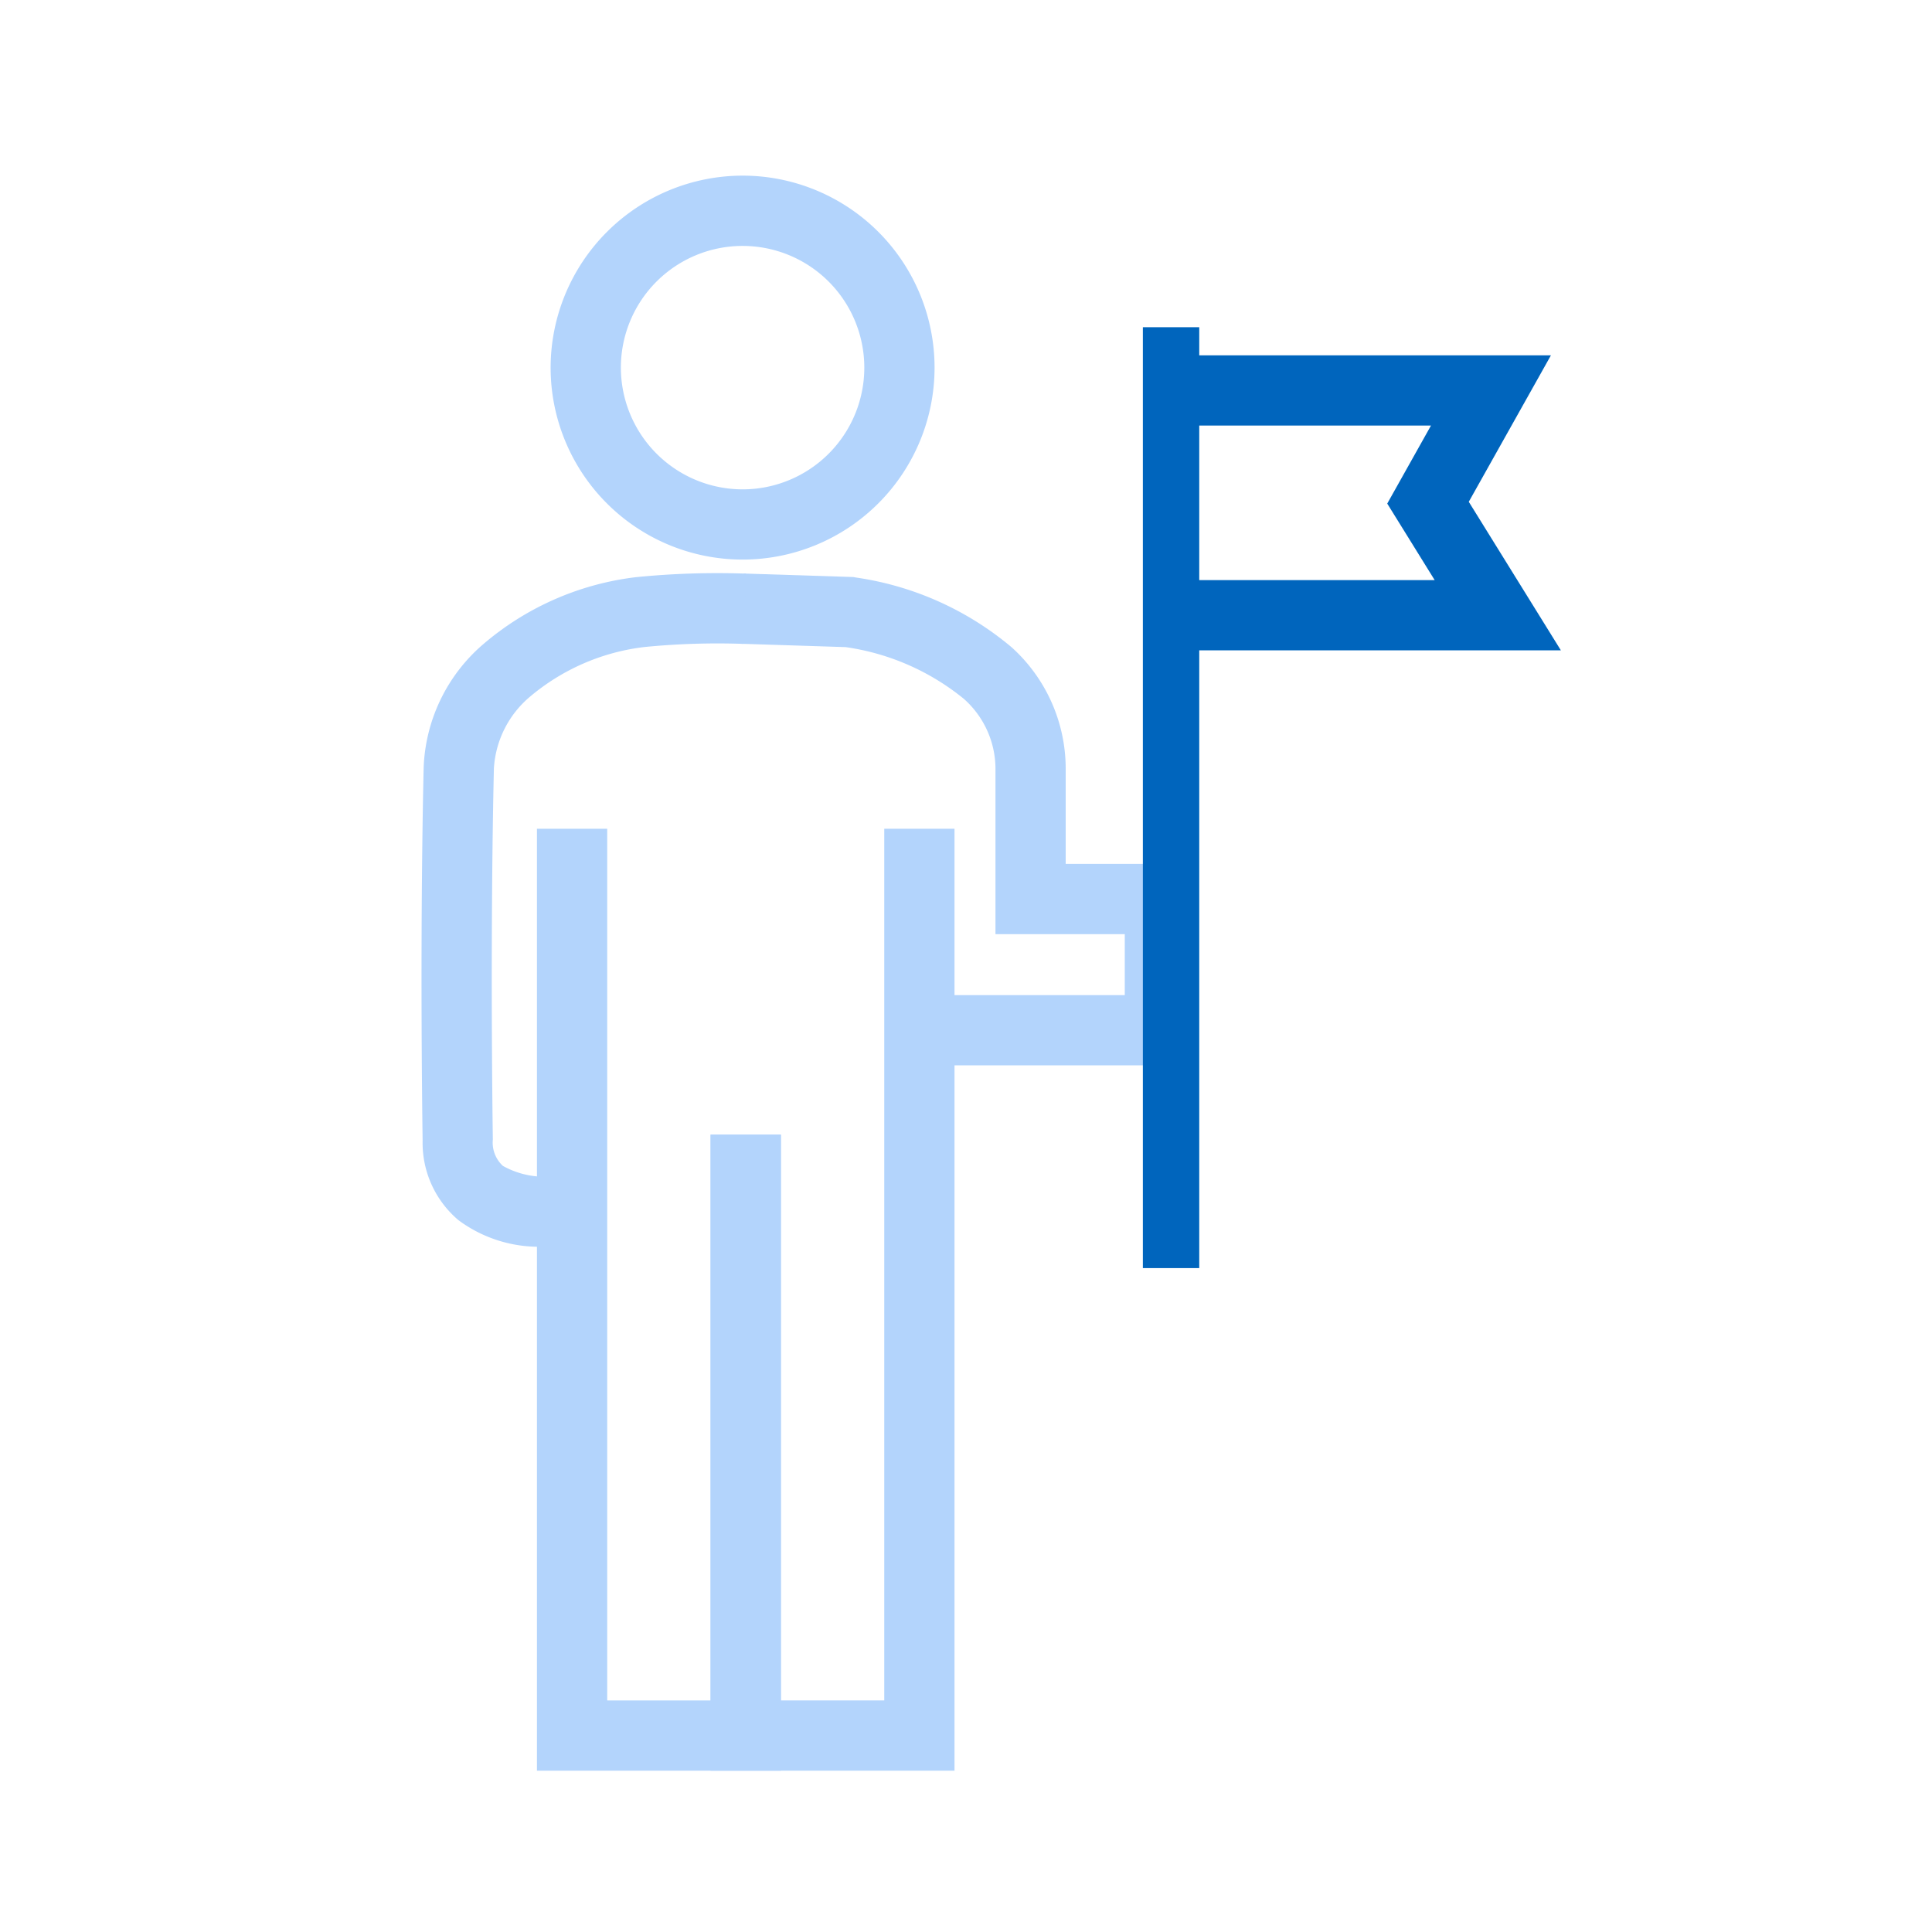
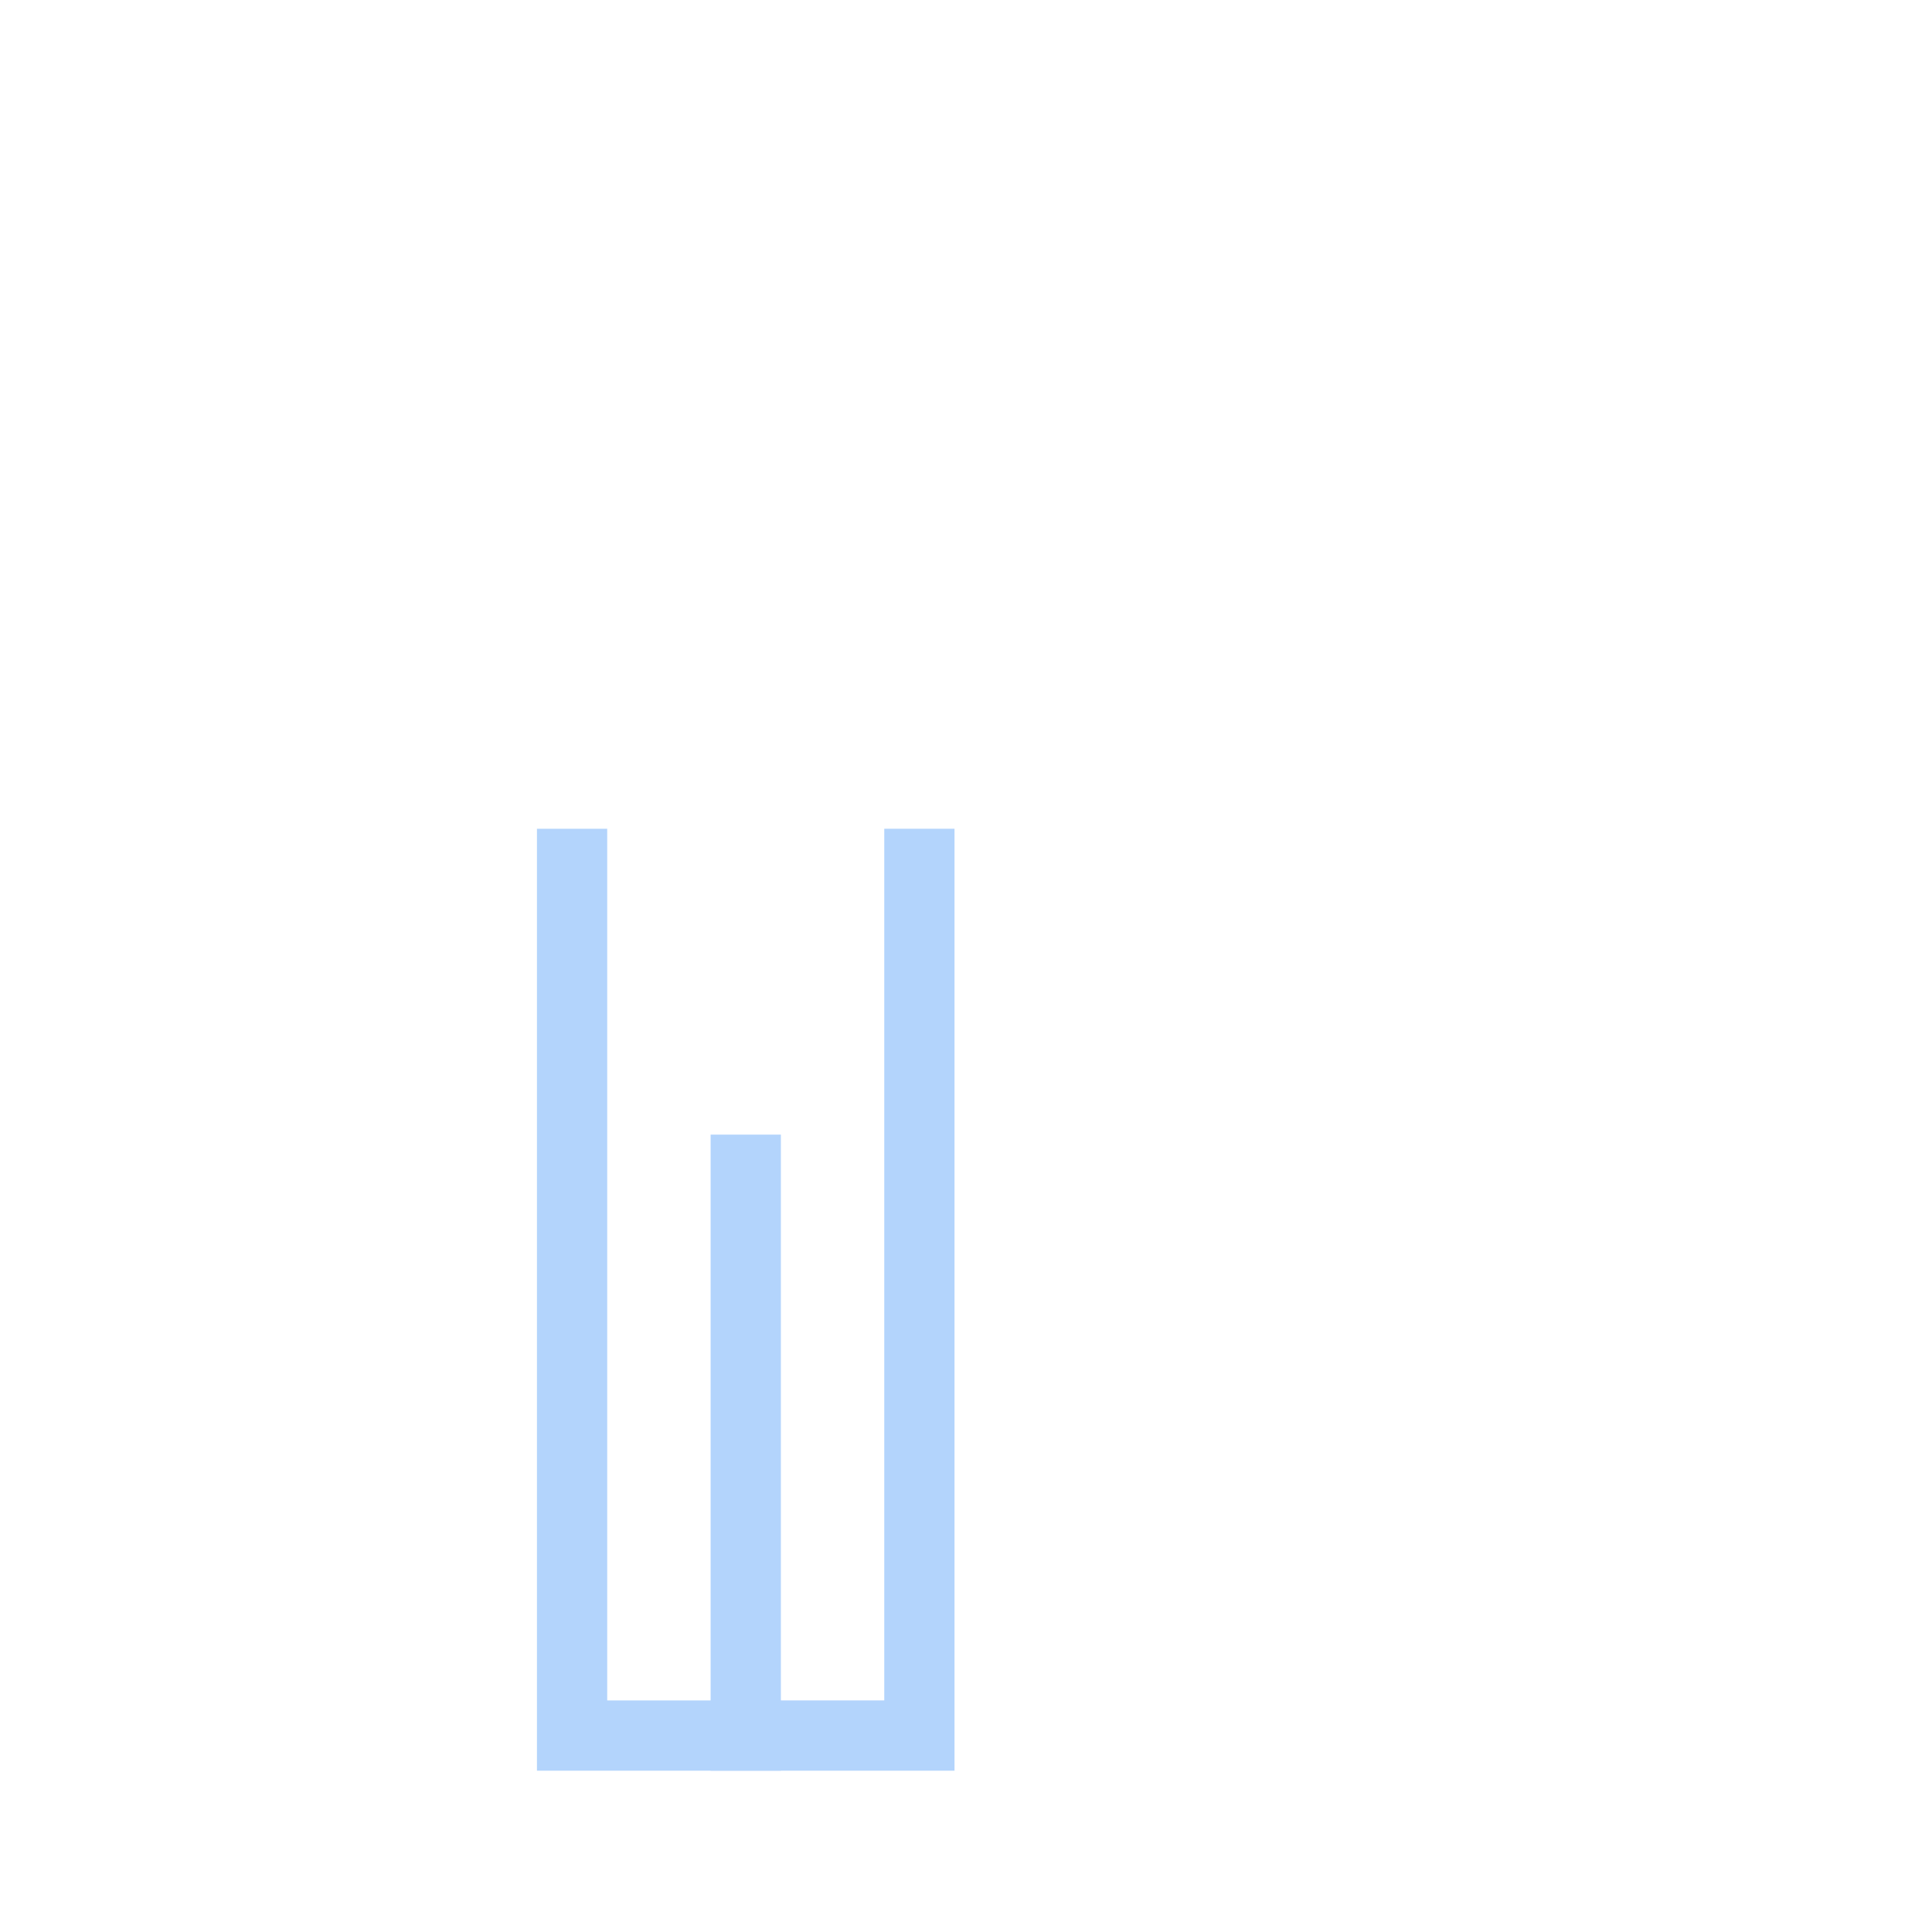
<svg xmlns="http://www.w3.org/2000/svg" width="55" height="55" viewBox="0 0 55 55">
  <g id="icon" transform="translate(-1118.5 -6471)">
    <g id="レイヤー_2" data-name="レイヤー 2" transform="translate(1131.5 6477)">
      <g id="レイヤー_1" data-name="レイヤー 1" transform="translate(0 0)">
-         <path id="楕円形_34" data-name="楕円形 34" d="M4.465-1A5.465,5.465,0,1,1-1,4.465,5.472,5.472,0,0,1,4.465-1Zm0,8.931A3.465,3.465,0,1,0,1,4.465,3.469,3.469,0,0,0,4.465,7.931Z" transform="translate(3.675)" fill="#b3d4fc" />
-         <path id="パス_8204" data-name="パス 8204" d="M11.363,51.375H4.42V24.56h2V49.375H9.363V33.267h2Z" transform="translate(-2.134 -6.967)" fill="#b3d4fc" />
+         <path id="パス_8204" data-name="パス 8204" d="M11.363,51.375H4.42V24.56h2V49.375H9.363h2Z" transform="translate(-2.134 -6.967)" fill="#b3d4fc" />
        <path id="パス_8205" data-name="パス 8205" d="M17.983,51.375H11.04V33.267h2V49.375h2.943V24.56h2Z" transform="translate(-3.81 -6.967)" fill="#b3d4fc" />
-         <path id="パス_8206" data-name="パス 8206" d="M24.8,29.17H17.371v-2H22.8V25.436H19.119V20.709a2.667,2.667,0,0,0-.9-1.972,6.85,6.85,0,0,0-3.367-1.473l-2.966-.095.064-2,3.126.1.078.015a8.834,8.834,0,0,1,4.431,1.99,4.657,4.657,0,0,1,1.533,3.416v2.745H24.8Z" transform="translate(-3.78 -4.842)" fill="#b3d4fc" />
-         <path id="パス_8207" data-name="パス 8207" d="M3.5,34.327a3.841,3.841,0,0,1-2.428-.753A2.879,2.879,0,0,1,.05,31.318v-.01C0,27.63.011,23.657.08,20.678a4.861,4.861,0,0,1,1.683-3.491,8.169,8.169,0,0,1,4.318-1.914l.051-.006a23.208,23.208,0,0,1,3.122-.1l-.07,2a21.205,21.205,0,0,0-2.826.09,6.181,6.181,0,0,0-3.246,1.409,2.89,2.89,0,0,0-1.033,2.049v.008c-.068,2.954-.079,6.9-.03,10.554a.9.9,0,0,0,.287.751,2.432,2.432,0,0,0,1.624.268l.166.986.171.985A4.928,4.928,0,0,1,3.5,34.327Z" transform="translate(-1.019 -4.837)" fill="#b3d4fc" />
-         <rect id="長方形_7076" data-name="長方形 7076" width="1.605" height="26.785" transform="translate(19.535 3.315)" fill="#0065bd" />
-         <path id="パス_8208" data-name="パス 8208" d="M39.467,15.249H28.71v-2h7.164l-1.35-2.178L35.769,8.85H28.71v-2H39.184l-2.339,4.17Z" transform="translate(-8.032 -2.735)" fill="#0065bd" />
      </g>
    </g>
    <rect id="長方形_7091" data-name="長方形 7091" width="55" height="55" transform="translate(1118.5 6471)" fill="none" />
  </g>
</svg>